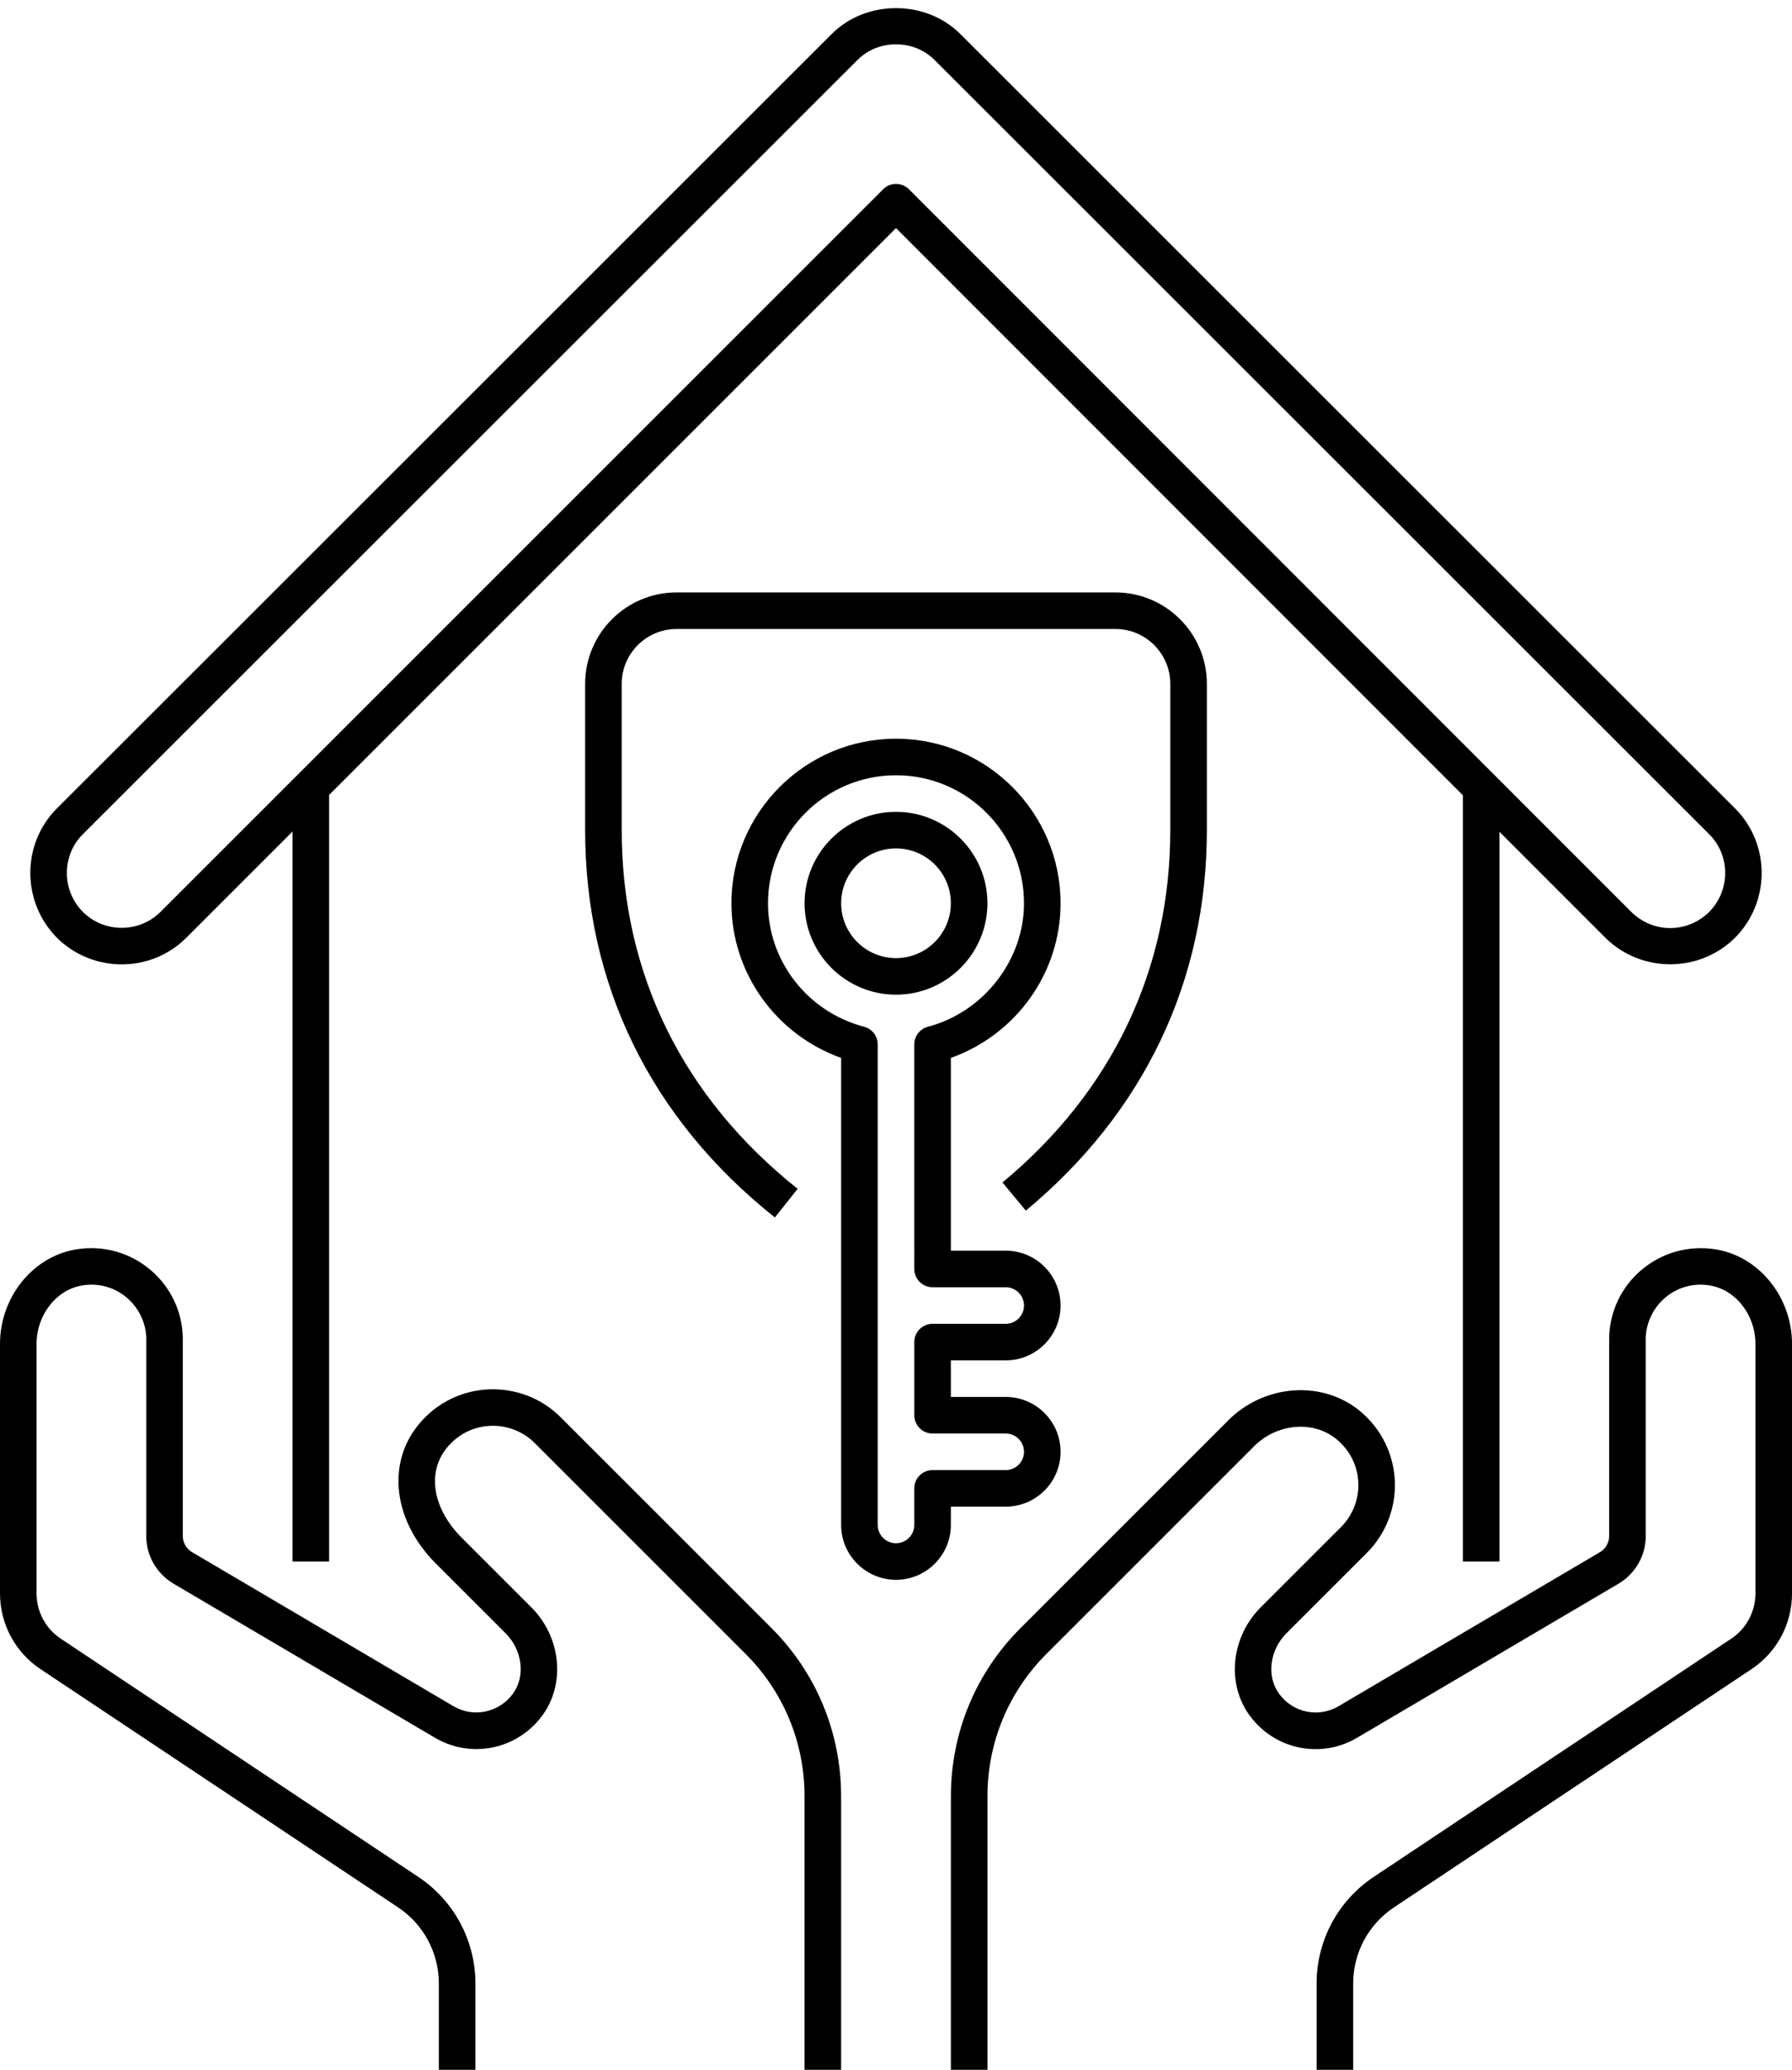
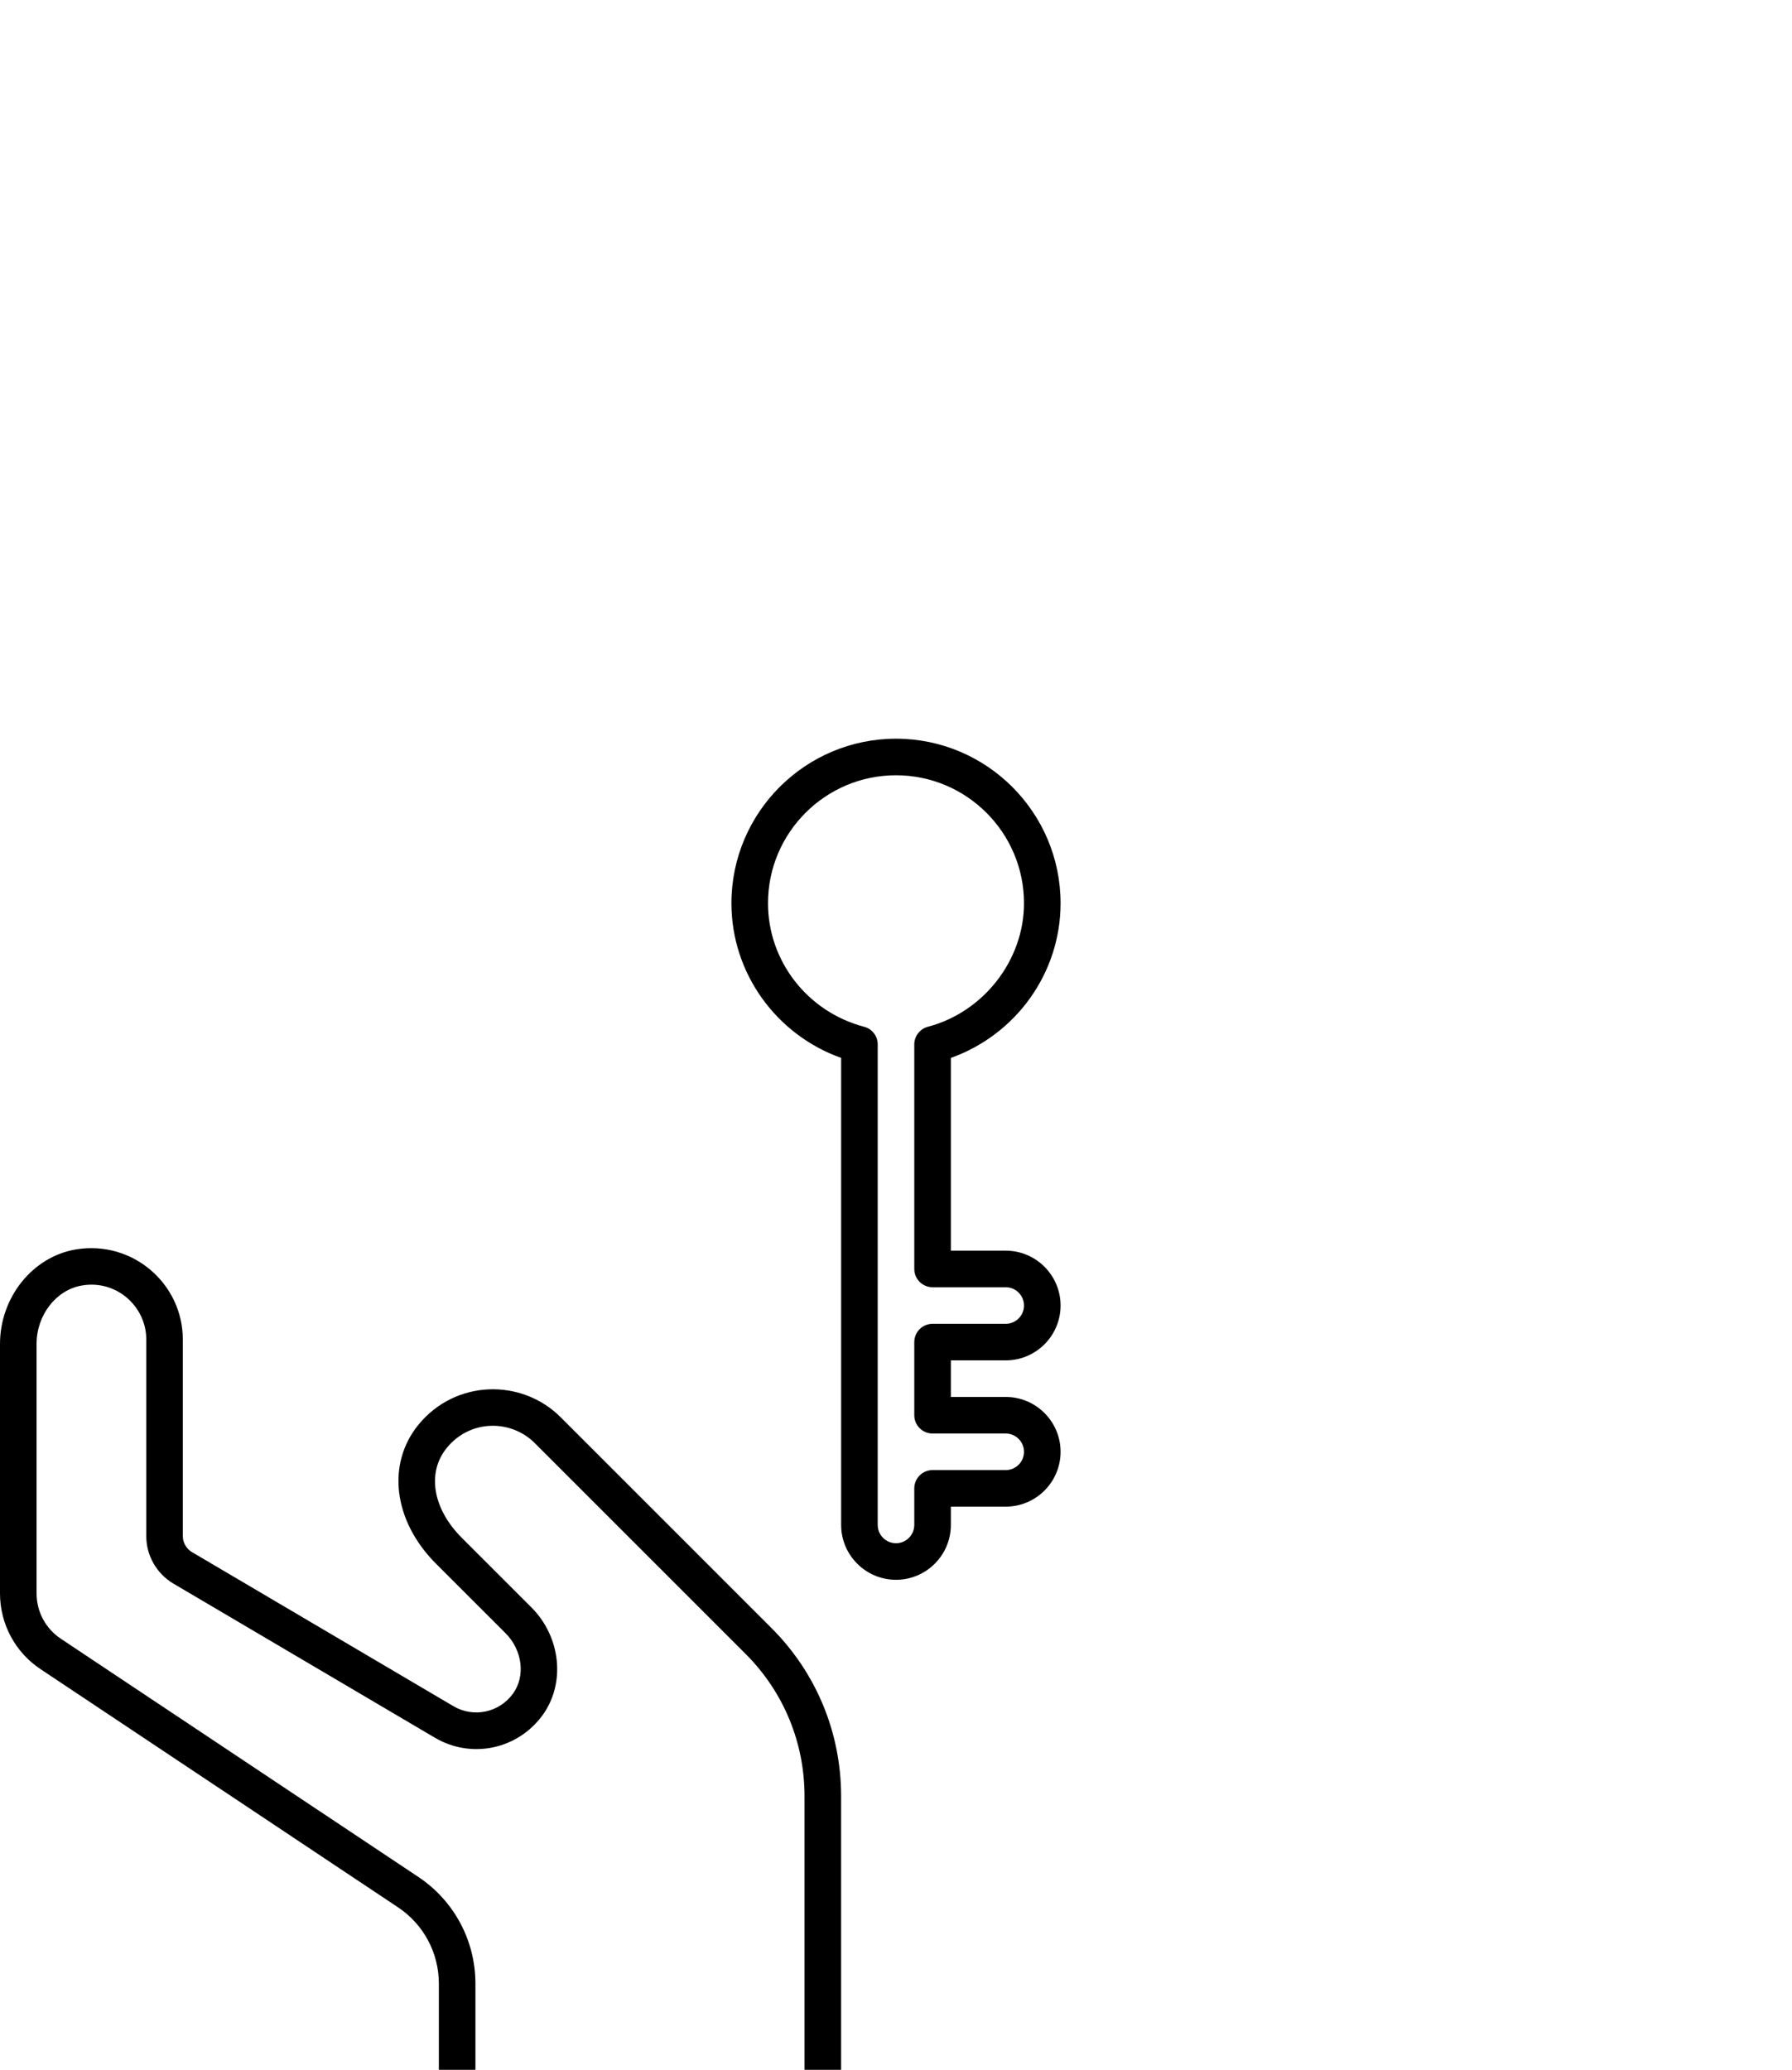
<svg xmlns="http://www.w3.org/2000/svg" height="56.6" preserveAspectRatio="xMidYMid meet" version="1.0" viewBox="7.5 3.3 49.0 56.6" width="49.0" zoomAndPan="magnify">
  <g>
    <g id="change1_1">
-       <path d="M54.425,37.466C52.875,37.211,51.5,38.4,51.5,39.93v5.381c0,0.172-0.097,0.341-0.244,0.429l-7.16,4.22 c-0.547,0.32-1.245,0.175-1.623-0.346c-0.347-0.479-0.258-1.191,0.208-1.657l2.193-2.192c1.091-1.092,1.015-2.889-0.196-3.886 c-1.027-0.843-2.604-0.729-3.593,0.261l-5.678,5.678c-1.229,1.229-1.906,2.864-1.906,4.604v7.51h1v-7.51 c0-1.472,0.573-2.855,1.613-3.896l5.678-5.678c0.629-0.628,1.617-0.713,2.251-0.195c0.77,0.634,0.785,1.744,0.124,2.406 l-2.193,2.192c-0.81,0.811-0.943,2.079-0.31,2.952c0.681,0.938,1.945,1.205,2.94,0.619l7.163-4.222 c0.452-0.271,0.733-0.764,0.733-1.288V39.93c0-0.896,0.806-1.64,1.759-1.478c0.707,0.119,1.241,0.807,1.241,1.6v6.818 c0,0.503-0.249,0.968-0.667,1.244l-9.772,6.512c-0.977,0.65-1.56,1.74-1.56,2.914v2.39h1v-2.39c0-0.839,0.417-1.617,1.115-2.082 l9.771-6.511c0.698-0.461,1.114-1.237,1.114-2.077v-6.818C56.5,38.776,55.608,37.664,54.425,37.466z" />
      <path d="M22.833,42.057c-1.07-1.071-2.874-1.033-3.885,0.195c-0.886,1.077-0.691,2.643,0.472,3.806l1.902,1.901 c0.464,0.465,0.552,1.176,0.205,1.654c-0.378,0.52-1.077,0.665-1.624,0.346l-7.157-4.218c-0.15-0.09-0.247-0.259-0.247-0.431 V39.93c0-1.531-1.379-2.721-2.924-2.464C8.392,37.664,7.5,38.776,7.5,40.052v6.818c0,0.84,0.417,1.616,1.113,2.076l9.77,6.51 c0.7,0.466,1.117,1.246,1.117,2.087v2.387h1v-2.387c0-1.176-0.584-2.268-1.563-2.919l-9.771-6.511 C8.749,47.838,8.5,47.373,8.5,46.87v-6.818c0-0.793,0.534-1.48,1.241-1.6c0.942-0.162,1.759,0.573,1.759,1.478v5.381 c0,0.524,0.281,1.018,0.736,1.29l7.16,4.22c0.993,0.583,2.257,0.319,2.94-0.619c0.633-0.873,0.501-2.141-0.307-2.949l-1.902-1.901 c-0.798-0.798-0.961-1.788-0.406-2.464c0.636-0.775,1.75-0.78,2.405-0.123l5.76,5.76c1.041,1.041,1.613,2.425,1.613,3.896v7.51h1 v-7.51c0-1.739-0.677-3.374-1.906-4.604L22.833,42.057z" />
-       <path d="M34.911,35.635l0.639,0.77C38.788,33.717,40.5,30.119,40.5,26v-4c0-1.379-1.122-2.5-2.5-2.5H26 c-1.378,0-2.5,1.121-2.5,2.5v4c0,4.229,1.794,7.891,5.188,10.592l0.623-0.783C26.164,33.305,24.5,29.913,24.5,26v-4 c0-0.827,0.673-1.5,1.5-1.5h12c0.827,0,1.5,0.673,1.5,1.5v4C39.5,29.812,37.913,33.144,34.911,35.635z" />
-       <path d="M34.5,28c0-1.379-1.122-2.5-2.5-2.5s-2.5,1.121-2.5,2.5s1.122,2.5,2.5,2.5S34.5,29.379,34.5,28z M32,29.5 c-0.827,0-1.5-0.673-1.5-1.5s0.673-1.5,1.5-1.5s1.5,0.673,1.5,1.5S32.827,29.5,32,29.5z" />
      <path d="M33.5,44.5H35c0.827,0,1.5-0.673,1.5-1.5s-0.673-1.5-1.5-1.5h-1.5v-1H35c0.827,0,1.5-0.673,1.5-1.5s-0.673-1.5-1.5-1.5 h-1.5v-5.271c1.785-0.637,3-2.324,3-4.229c0-2.481-2.019-4.5-4.5-4.5s-4.5,2.019-4.5,4.5c0,1.904,1.216,3.592,3,4.229V45 c0,0.827,0.673,1.5,1.5,1.5s1.5-0.673,1.5-1.5V44.5z M33,43.5c-0.276,0-0.5,0.224-0.5,0.5v1c0,0.275-0.224,0.5-0.5,0.5 s-0.5-0.225-0.5-0.5V31.86c0-0.228-0.153-0.426-0.373-0.483C29.581,30.97,28.5,29.581,28.5,28c0-1.93,1.57-3.5,3.5-3.5 s3.5,1.57,3.5,3.5c0,1.556-1.105,2.976-2.627,3.377c-0.22,0.058-0.373,0.256-0.373,0.483V38c0,0.276,0.224,0.5,0.5,0.5h2 c0.276,0,0.5,0.225,0.5,0.5s-0.224,0.5-0.5,0.5h-2c-0.276,0-0.5,0.224-0.5,0.5v2c0,0.276,0.224,0.5,0.5,0.5h2 c0.276,0,0.5,0.225,0.5,0.5s-0.224,0.5-0.5,0.5H33z" />
-       <path d="M10.829,29.671c0.641,0,1.28-0.242,1.765-0.728l2.906-2.906V46h1V25.037L32,9.537l15.5,15.51V46h1V26.045l2.898,2.9 c0.978,0.965,2.565,0.965,3.543,0c0.001-0.001,0.003-0.003,0.004-0.004c0.968-0.98,0.967-2.566-0.002-3.535L33.766,4.238 c-0.944-0.955-2.59-0.953-3.53-0.002l-21.18,21.17c-0.969,0.969-0.97,2.555,0.002,3.539C9.548,29.43,10.189,29.671,10.829,29.671z M9.764,26.113L30.946,4.941c0.565-0.572,1.541-0.574,2.111,0.002l21.18,21.17c0.581,0.581,0.581,1.533,0,2.123 c-0.599,0.59-1.536,0.59-2.132,0l-19.75-19.76c-0.195-0.195-0.512-0.195-0.707,0c-7.124,7.124-11.448,11.448-19.76,19.76 c-0.582,0.581-1.535,0.581-2.121,0.002C9.183,27.648,9.182,26.695,9.764,26.113z" />
    </g>
  </g>
</svg>